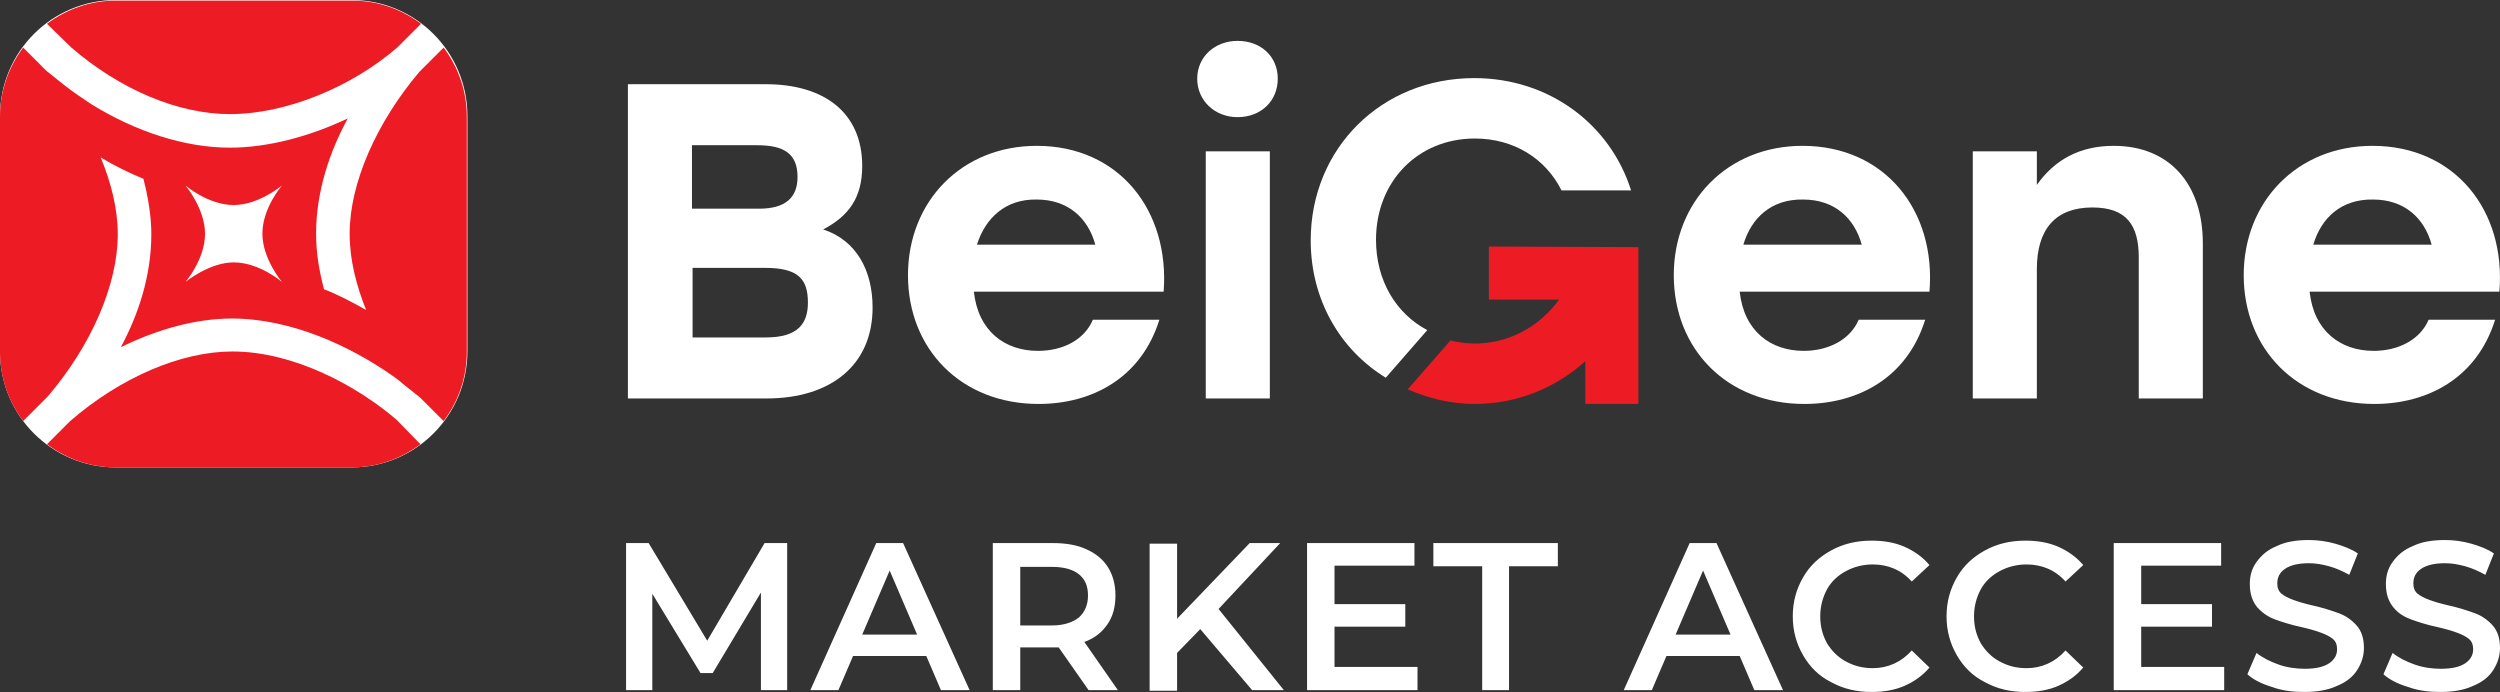
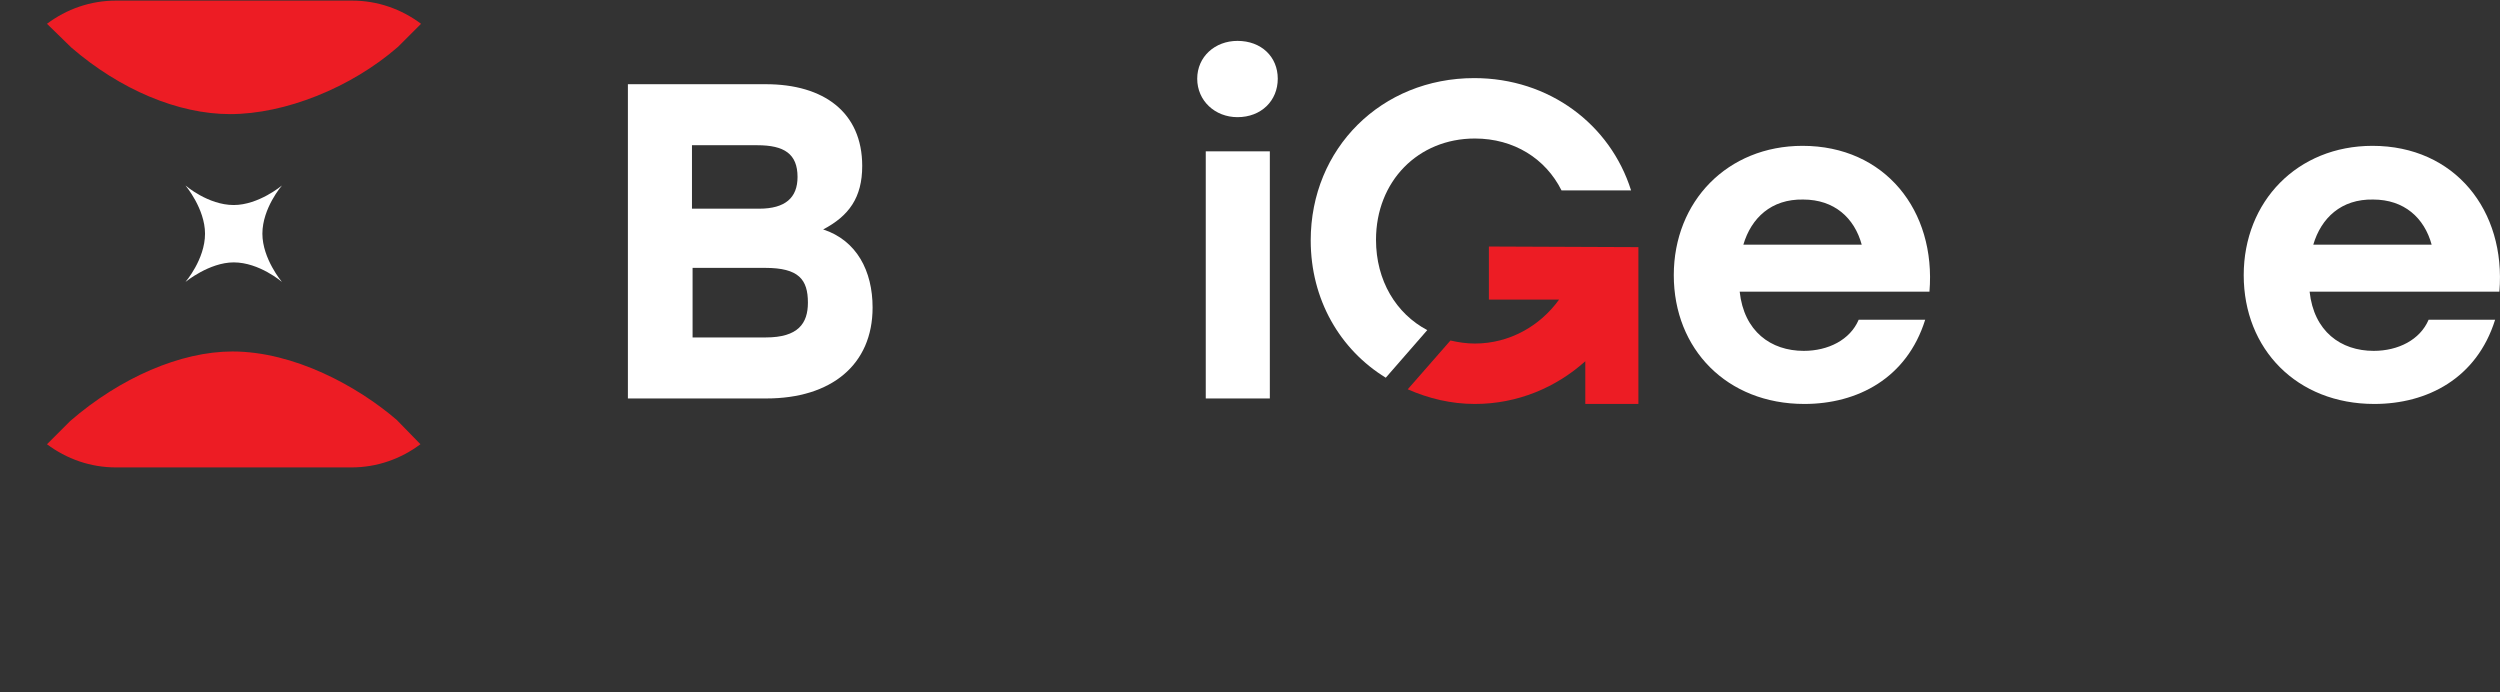
<svg xmlns="http://www.w3.org/2000/svg" width="409.7px" height="113.4px" viewBox="0 0 409.7 113.4" version="1.1">
  <rect x="0" y="0" width="409.7" height="113.4" fill="#333333" stroke="none" />
  <title>Art / Logo / MA knock out</title>
  <g id="Art-/-Logo-/-MA-knock-out" stroke="none" stroke-width="1" fill="none" fill-rule="evenodd">
    <g id="Group">
      <g id="Path">
        <g>
-           <path d="M57.6,76.6 L19,76.6 C8.5,76.6 0,68.1 0,57.6 L0,19 C0,8.5 8.5,0 19,0 L57.6,0 C68.1,0 76.6,8.5 76.6,19 L76.6,57.6 C76.6,68.1 68.1,76.6 57.6,76.6 Z" fill="#FFFFFF" fill-rule="nonzero" />
          <g transform="translate(0, 0.1)" fill="#ED1C24" fill-rule="nonzero">
            <path d="M11.7,7.7 C19.7,14.6 29.2,18.6 37.7,18.6 C46.7,18.6 57.5,14.3 65.2,7.6 L65.2,7.6 L69,3.8 C65.8,1.4 61.9,0 57.7,0 L19,0 C14.8,0 10.9,1.4 7.7,3.8 L11.7,7.7 Z" />
-             <path d="M57.3,38.2 C57.3,42.5 58.4,46.7 60,50.7 C57.7,49.4 55.4,48.2 53.1,47.3 C52.3,44.3 51.8,41.3 51.8,38.2 C51.8,31.2 54.1,24.6 57,19.3 C50.7,22.3 43.8,24.1 37.7,24.1 C30.3,24.1 22.3,21.5 15,17 C13.5,16 12,15 10.6,13.9 C10.6,13.9 8.7,12.4 7.6,11.5 L3.8,7.7 C1.4,10.9 0,14.8 0,19 L0,57.6 C0,61.8 1.4,65.7 3.8,68.9 L7.8,64.9 C15,56.5 19.3,46.5 19.3,38.3 C19.3,34.1 18.2,29.8 16.5,25.7 C18.8,27.1 21.1,28.2 23.5,29.2 C24.3,32.3 24.8,35.4 24.8,38.3 C24.8,45.2 22.6,51.6 19.8,56.8 C25.9,53.8 32.2,52.1 38,52.1 C47.7,52.1 57.4,56.6 64.5,61.6 C65,62 65.5,62.3 65.9,62.7 C65.9,62.7 67.8,64.2 68.9,65.1 L72.7,68.9 C75.1,65.7 76.5,61.8 76.5,57.6 L76.5,19 C76.5,14.8 75.1,10.9 72.7,7.7 L68.7,11.7 C61.7,20 57.3,29.9 57.3,38.2 Z" />
            <path d="M65,68.7 C58.6,63.2 48.2,57.5 38.1,57.5 C29.6,57.5 19.7,61.8 11.5,68.9 L11.5,68.9 L7.7,72.7 C10.9,75.1 14.8,76.5 19,76.5 L57.6,76.5 C61.8,76.5 65.7,75.1 68.9,72.7 L65,68.7 Z" />
          </g>
-           <path d="M57.6,76.6 L19,76.6 C8.5,76.6 0,68.1 0,57.6 L0,19 C0,8.5 8.5,0 19,0 L57.6,0 C68.1,0 76.6,8.5 76.6,19 L76.6,57.6 C76.6,68.1 68.1,76.6 57.6,76.6 Z" />
+           <path d="M57.6,76.6 L19,76.6 C8.5,76.6 0,68.1 0,57.6 L0,19 C0,8.5 8.5,0 19,0 L57.6,0 C68.1,0 76.6,8.5 76.6,19 L76.6,57.6 C76.6,68.1 68.1,76.6 57.6,76.6 " />
        </g>
        <path d="M30.4,46.2 C30.4,46.2 33.6,42.5 33.6,38.3 C33.6,34.2 30.4,30.4 30.4,30.4 C30.4,30.4 34.1,33.6 38.3,33.6 C42.4,33.6 46.2,30.4 46.2,30.4 C46.2,30.4 43,34.1 43,38.3 C43,42.4 46.2,46.2 46.2,46.2 C46.2,46.2 42.5,43 38.3,43 C34.3,43 30.4,46.2 30.4,46.2 Z" fill="#FFFFFF" fill-rule="nonzero" />
      </g>
      <g transform="translate(102.9, 6.7)" fill-rule="nonzero">
        <g fill="#FFFFFF">
          <path d="M40.1,43.7 C40.1,53.1 33.3,58.6 22.7,58.6 L0,58.6 L0,7.1 L22.6,7.1 C32.1,7.1 38.4,11.7 38.4,20.5 C38.4,25.7 36.2,28.7 32,30.9 C37.5,32.7 40.1,37.7 40.1,43.7 Z M21.2,17.1 L10.5,17.1 L10.5,27.5 L21.5,27.5 C25.8,27.5 27.8,25.7 27.8,22.3 C27.8,18.5 25.6,17.1 21.2,17.1 Z M29.5,42.9 C29.5,39.1 28,37.2 22.5,37.2 L10.6,37.2 L10.6,48.6 L22.6,48.6 C27.9,48.6 29.5,46.3 29.5,42.9 Z" id="Shape" />
-           <path d="M87.8,41.1 L56.7,41.1 C57.4,47.6 61.8,50.8 67.2,50.8 C71.3,50.8 74.8,49 76.2,45.7 L87.1,45.7 C84.1,55.3 76,59.5 67.3,59.5 C54.6,59.5 45.9,50.5 45.9,38.4 C45.9,26.3 54.7,17.2 67,17.2 C80.5,17.2 88.8,27.8 87.8,41.1 Z M57.2,33.4 L76.6,33.4 C75.4,29 72.1,26 67,26 C61.9,25.9 58.6,29 57.2,33.4 Z" id="Shape" />
          <path d="M106.5,6.2 C106.5,9.8 103.8,12.5 99.9,12.5 C96.2,12.5 93.3,9.8 93.3,6.2 C93.3,2.6 96.2,0 99.9,0 C103.8,0 106.5,2.6 106.5,6.2 Z M94.7,18.1 L105.2,18.1 L105.2,58.6 L94.7,58.6 L94.7,18.1 Z" id="Shape" />
          <path d="M213.3,41.1 L182.2,41.1 C182.9,47.6 187.3,50.8 192.7,50.8 C196.7,50.8 200.3,49 201.7,45.7 L212.6,45.7 C209.6,55.3 201.5,59.5 192.8,59.5 C180.1,59.5 171.4,50.5 171.4,38.4 C171.4,26.3 180.2,17.2 192.5,17.2 C206,17.2 214.4,27.8 213.3,41.1 Z M182.8,33.4 L202.2,33.4 C201,29 197.7,26 192.6,26 C187.4,25.9 184.1,29 182.8,33.4 Z" id="Shape" />
-           <path d="M258.1,33.2 L258.1,58.6 L247.6,58.6 L247.6,35.5 C247.6,30.2 245.6,27.3 240,27.3 C234,27.3 230.9,30.8 230.9,37.4 L230.9,58.6 L220.4,58.6 L220.4,18.1 L230.9,18.1 L230.9,23.6 C233.8,19.5 237.9,17.2 243.5,17.2 C252.5,17.2 258.1,23.3 258.1,33.2 Z" id="Path" />
          <path d="M306.7,41.1 L275.6,41.1 C276.3,47.6 280.7,50.8 286.1,50.8 C290.1,50.8 293.7,49 295.1,45.7 L306,45.7 C303,55.3 294.9,59.5 286.2,59.5 C273.5,59.5 264.8,50.5 264.8,38.4 C264.8,26.3 273.6,17.2 285.9,17.2 C299.4,17.2 307.8,27.8 306.7,41.1 Z M276.2,33.4 L295.6,33.4 C294.4,29 291.1,26 286,26 C280.8,25.9 277.5,29 276.2,33.4 Z" id="Shape" />
        </g>
        <path d="M141.1,33.7 L141.1,42.4 L152.6,42.4 C149.5,46.7 144.5,49.6 138.8,49.6 C137.4,49.6 136.1,49.4 134.8,49.1 L127.8,57.1 C131.2,58.6 134.9,59.5 138.8,59.5 C145.8,59.5 152.1,56.8 156.9,52.5 L156.9,59.5 L165.6,59.5 L165.6,33.8 C165.6,33.8 165.6,33.8 165.6,33.8 L141.1,33.7 Z" id="Path" fill="#ED1C24" />
        <path d="M138.7,6.1 C123.5,6.1 111.9,17.6 111.9,32.7 C111.9,42.4 116.7,50.6 124.2,55.2 L131,47.4 C125.9,44.7 122.6,39.3 122.6,32.6 C122.6,23 129.5,16 138.8,16 C145.2,16 150.4,19.3 153,24.5 L164.4,24.5 C161,13.7 151,6.1 138.7,6.1 Z" id="Path" fill="#FFFFFF" />
      </g>
    </g>
-     <path d="M399.9,113.4 C402,113.4 403.8,113.1 405.3,112.4 C406.8,111.8 407.9,110.9 408.6,109.8 C409.3,108.7 409.7,107.5 409.7,106.2 C409.7,104.6 409.3,103.4 408.5,102.5 C407.7,101.6 406.7,100.9 405.6,100.5 C404.5,100.1 403,99.6 401.2,99.2 C399.9,98.9 398.9,98.6 398.1,98.3 C397.3,98 396.7,97.7 396.2,97.3 C395.7,96.9 395.5,96.3 395.5,95.6 C395.5,94.6 395.9,93.8 396.8,93.2 C397.7,92.6 399,92.3 400.7,92.3 C401.8,92.3 402.9,92.5 404,92.8 C405.1,93.1 406.2,93.6 407.3,94.2 L408.7,90.7 C407.7,90 406.4,89.5 405,89.1 C403.6,88.7 402.1,88.5 400.7,88.5 C398.6,88.5 396.8,88.8 395.4,89.5 C393.9,90.1 392.9,91 392.1,92.1 C391.3,93.2 391,94.4 391,95.7 C391,97.3 391.4,98.5 392.2,99.5 C393,100.5 394,101.1 395.1,101.5 C396.2,101.9 397.7,102.4 399.6,102.8 C400.9,103.1 401.9,103.4 402.7,103.7 C403.5,104 404.1,104.3 404.6,104.7 C405.1,105.1 405.3,105.7 405.3,106.4 C405.3,107.3 404.9,108.1 404,108.7 C403.1,109.3 401.8,109.6 400,109.6 C398.6,109.6 397.1,109.4 395.7,108.9 C394.3,108.4 393.1,107.8 392.1,107 L390.6,110.5 C391.6,111.4 393,112.1 394.7,112.6 C396.3,113.2 398.1,113.4 399.9,113.4 M377.6,113.4 C379.7,113.4 381.5,113.1 383,112.4 C384.5,111.8 385.6,110.9 386.3,109.8 C387,108.7 387.4,107.5 387.4,106.2 C387.4,104.6 387,103.4 386.2,102.5 C385.4,101.6 384.4,100.9 383.3,100.5 C382.2,100.1 380.7,99.6 378.9,99.2 C377.6,98.9 376.6,98.6 375.8,98.3 C375,98 374.4,97.7 373.9,97.3 C373.4,96.9 373.2,96.3 373.2,95.6 C373.2,94.6 373.6,93.8 374.5,93.2 C375.4,92.6 376.7,92.3 378.4,92.3 C379.5,92.3 380.6,92.5 381.7,92.8 C382.8,93.1 383.9,93.6 385,94.2 L386.4,90.7 C385.4,90 384.1,89.5 382.7,89.1 C381.3,88.7 379.8,88.5 378.4,88.5 C376.3,88.5 374.5,88.8 373.1,89.5 C371.6,90.1 370.6,91 369.8,92.1 C369,93.2 368.7,94.4 368.7,95.7 C368.7,97.3 369.1,98.5 369.9,99.5 C370.7,100.4 371.7,101.1 372.8,101.5 C373.9,101.9 375.4,102.4 377.3,102.8 C378.6,103.1 379.6,103.4 380.4,103.7 C381.2,104 381.8,104.3 382.3,104.7 C382.8,105.1 383,105.7 383,106.4 C383,107.3 382.6,108.1 381.7,108.7 C380.8,109.3 379.5,109.6 377.7,109.6 C376.3,109.6 374.8,109.4 373.4,108.9 C372,108.4 370.8,107.8 369.8,107 L368.3,110.5 C369.3,111.4 370.7,112.1 372.4,112.6 C374,113.2 375.8,113.4 377.6,113.4 M350.9,109.3 L350.9,102.7 L362.5,102.7 L362.5,99 L350.9,99 L350.9,92.7 L364,92.7 L364,89 L346.4,89 L346.4,113.1 L364.5,113.1 L364.5,109.3 L350.9,109.3 Z M331.9,113.4 C333.9,113.4 335.7,113.1 337.3,112.4 C338.9,111.7 340.3,110.7 341.4,109.4 L338.5,106.6 C336.8,108.5 334.6,109.5 332.1,109.5 C330.4,109.5 329,109.1 327.7,108.4 C326.4,107.7 325.4,106.7 324.6,105.4 C323.9,104.1 323.5,102.7 323.5,101 C323.5,99.4 323.9,97.9 324.6,96.6 C325.3,95.3 326.4,94.3 327.7,93.6 C329,92.9 330.5,92.5 332.1,92.5 C334.6,92.5 336.8,93.4 338.5,95.3 L341.4,92.6 C340.3,91.3 338.9,90.3 337.3,89.6 C335.7,88.9 333.9,88.6 331.9,88.6 C329.5,88.6 327.3,89.1 325.3,90.2 C323.3,91.3 321.8,92.7 320.7,94.6 C319.6,96.5 319,98.6 319,101 C319,103.4 319.6,105.5 320.7,107.4 C321.8,109.3 323.3,110.8 325.3,111.8 C327.3,112.9 329.5,113.4 331.9,113.4 M306.7,113.4 C308.7,113.4 310.5,113.1 312.1,112.4 C313.7,111.7 315.1,110.7 316.2,109.4 L313.3,106.6 C311.6,108.5 309.4,109.5 306.9,109.5 C305.2,109.5 303.8,109.1 302.5,108.4 C301.2,107.7 300.2,106.7 299.4,105.4 C298.7,104.1 298.3,102.7 298.3,101 C298.3,99.4 298.7,97.9 299.4,96.6 C300.1,95.3 301.2,94.3 302.5,93.6 C303.8,92.9 305.3,92.5 306.9,92.5 C309.4,92.5 311.6,93.4 313.3,95.3 L316.2,92.6 C315.1,91.3 313.7,90.3 312.1,89.6 C310.5,88.9 308.7,88.6 306.7,88.6 C304.3,88.6 302.1,89.1 300.1,90.2 C298.1,91.3 296.6,92.7 295.5,94.6 C294.4,96.5 293.8,98.6 293.8,101 C293.8,103.4 294.4,105.5 295.5,107.4 C296.6,109.3 298.1,110.8 300.1,111.8 C302.1,112.9 304.3,113.4 306.7,113.4 M274.6,104 L279.1,93.5 L283.6,104 L274.6,104 Z M287.5,113.1 L292.2,113.1 L281.3,89 L276.9,89 L266.1,113.1 L270.7,113.1 L273.1,107.5 L285.1,107.5 L287.5,113.1 Z M242.8,113.1 L247.3,113.1 L247.3,92.8 L255.3,92.8 L255.3,89 L234.9,89 L234.9,92.8 L242.9,92.8 L242.9,113.1 L242.8,113.1 Z M218.7,109.3 L218.7,102.7 L230.3,102.7 L230.3,99 L218.7,99 L218.7,92.7 L231.8,92.7 L231.8,89 L214.2,89 L214.2,113.1 L232.3,113.1 L232.3,109.3 L218.7,109.3 Z M205.2,113.1 L210.4,113.1 L199.7,99.8 L209.8,89 L204.8,89 L192.9,101.4 L192.9,89.1 L188.4,89.1 L188.4,113.2 L192.9,113.2 L192.9,107 L196.7,103.1 L205.2,113.1 Z M178.3,97.6 C178.3,99.1 177.8,100.3 176.8,101.2 C175.8,102 174.3,102.5 172.4,102.5 L167.2,102.5 L167.2,92.9 L172.4,92.9 C174.3,92.9 175.8,93.3 176.8,94.1 C177.8,94.9 178.3,96 178.3,97.6 M183.2,113.1 L177.7,105.2 C179.4,104.6 180.6,103.6 181.5,102.3 C182.4,101 182.8,99.4 182.8,97.6 C182.8,95.8 182.4,94.3 181.6,93 C180.8,91.7 179.6,90.7 178,90 C176.5,89.3 174.6,89 172.6,89 L162.7,89 L162.7,113.1 L167.2,113.1 L167.2,106.1 L172.6,106.1 C173,106.1 173.3,106.1 173.5,106.1 L178.4,113.1 L183.2,113.1 Z M141.3,104 L145.8,93.5 L150.3,104 L141.3,104 Z M154.2,113.1 L158.9,113.1 L148,89 L143.6,89 L132.8,113.1 L137.4,113.1 L139.8,107.5 L151.8,107.5 L154.2,113.1 Z M129,113.1 L129,89 L125.3,89 L115.9,105 L106.3,89 L102.6,89 L102.6,113.1 L106.9,113.1 L106.9,97.3 L114.8,110.3 L116.8,110.3 L124.7,97.1 L124.7,113.1 L129,113.1 Z" id="Shape" fill="#FFFFFF" fill-rule="nonzero" />
  </g>
</svg>